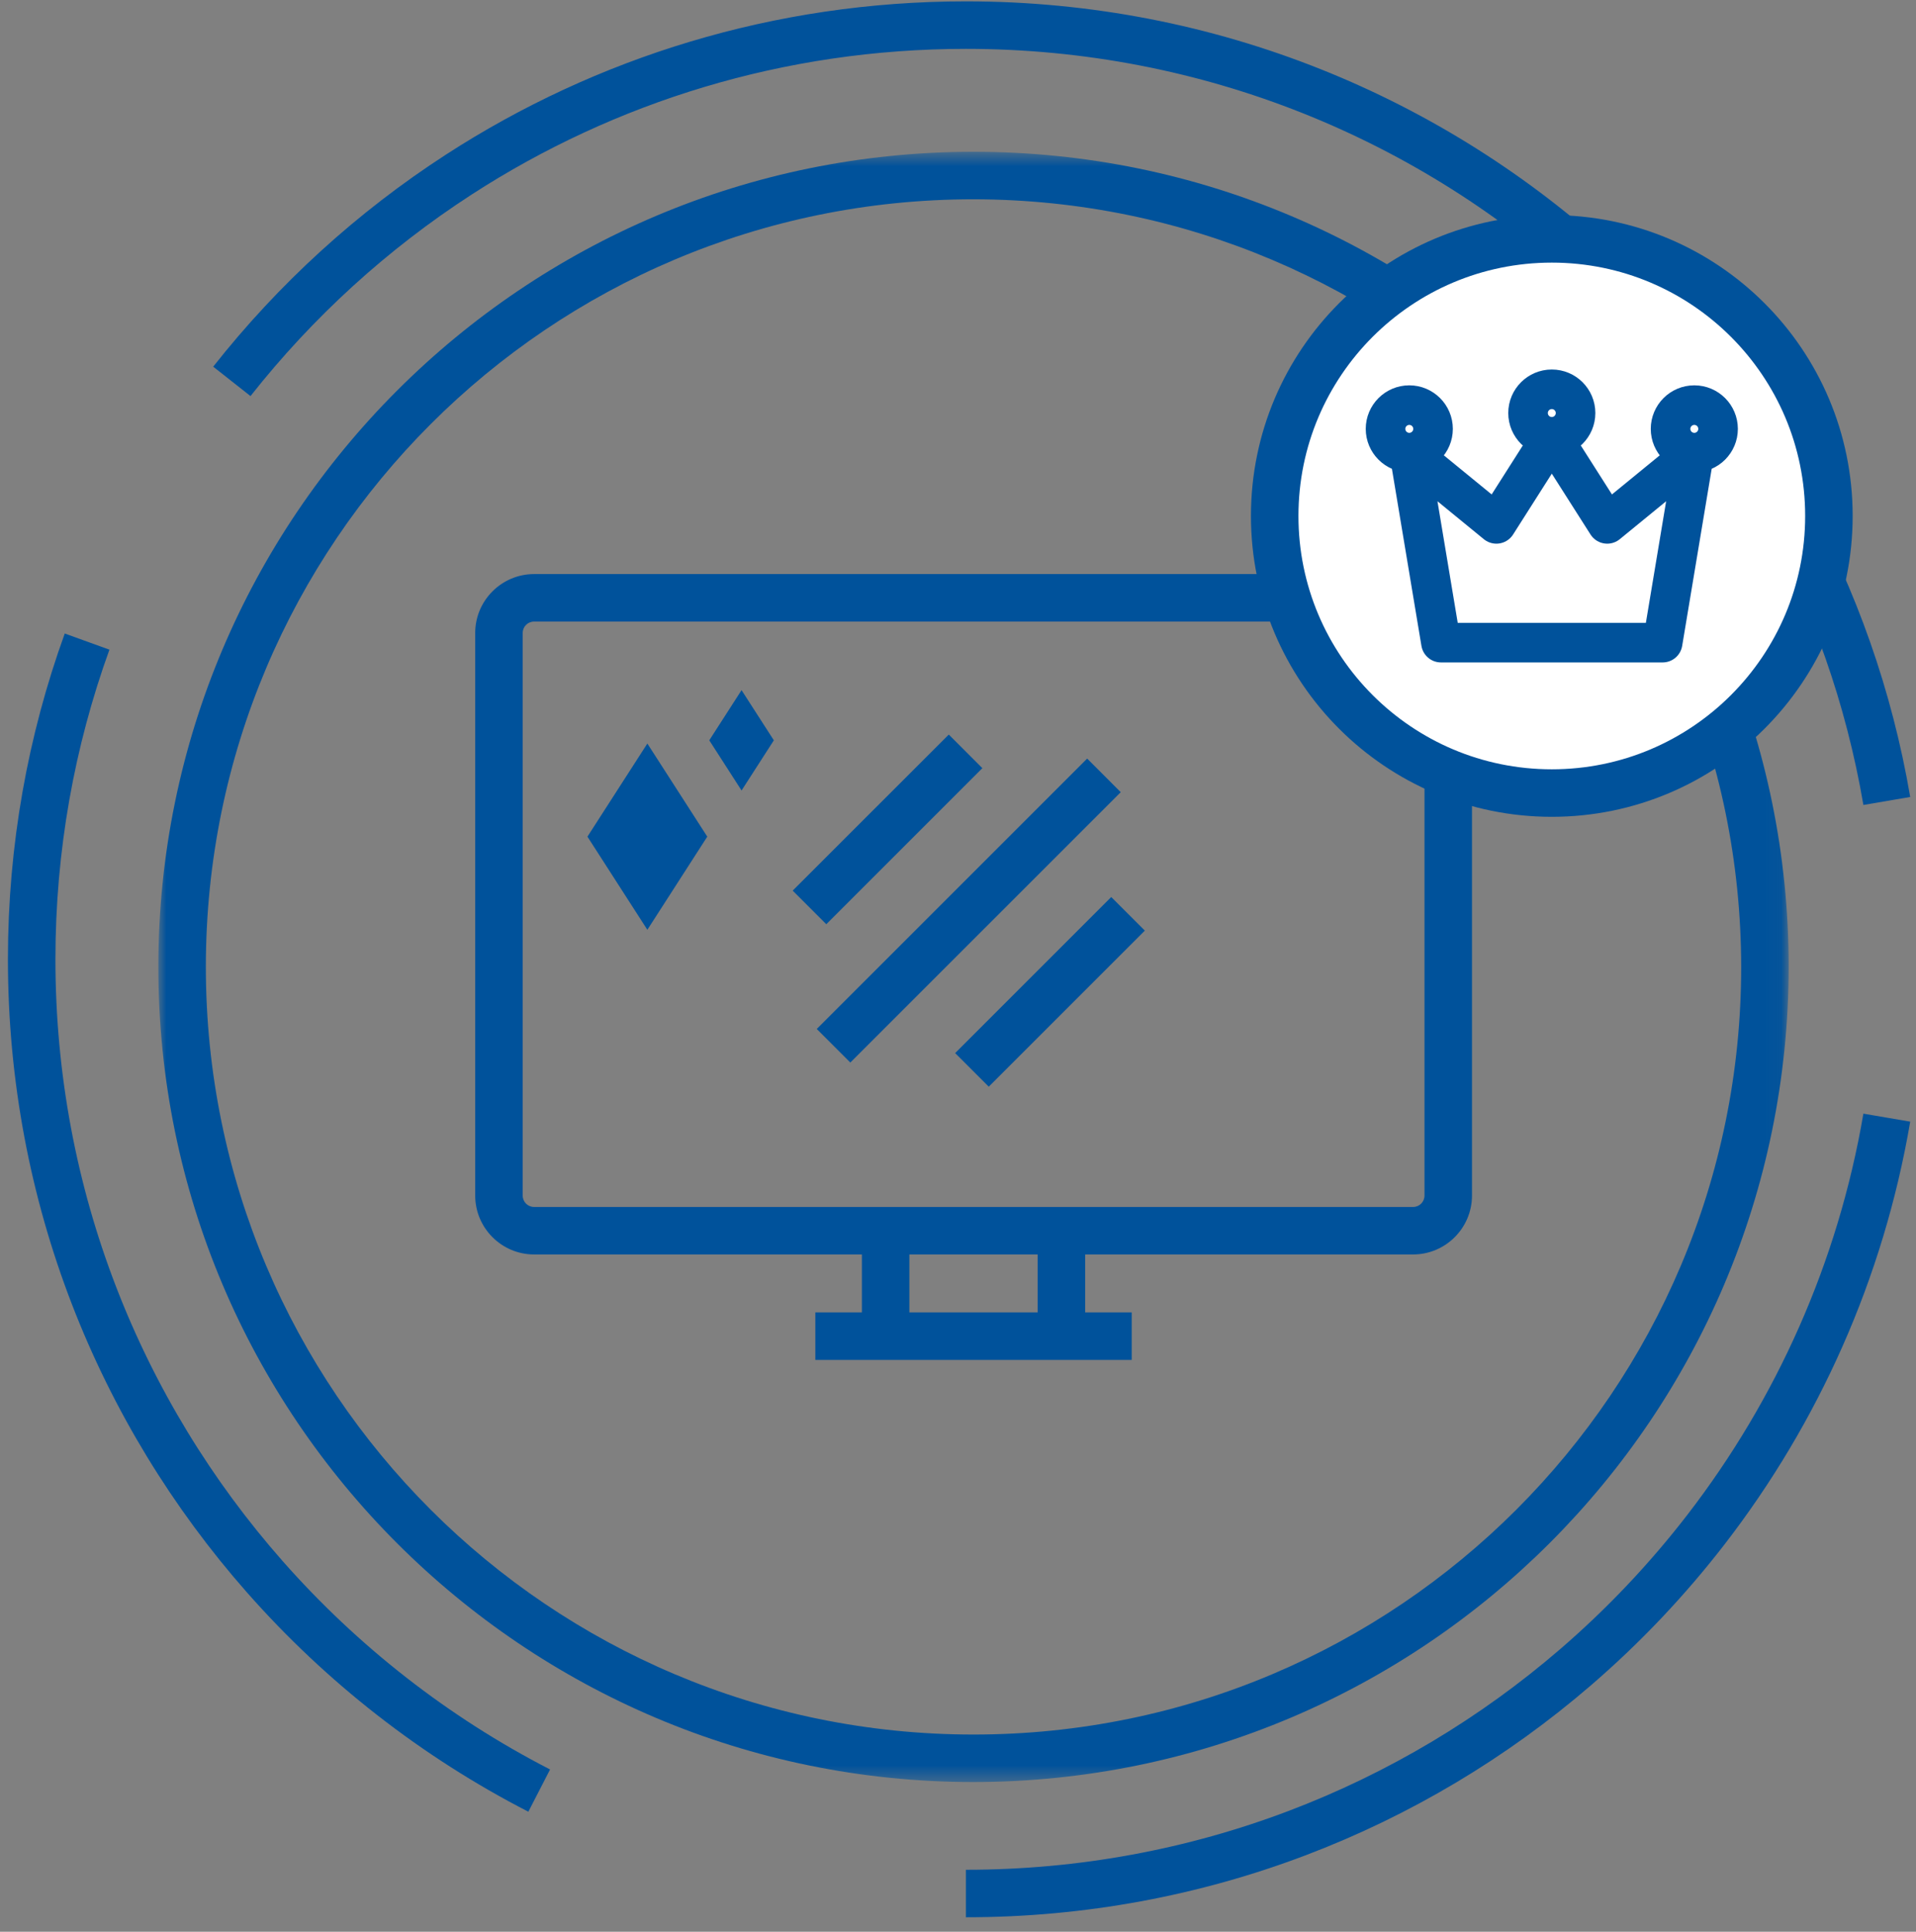
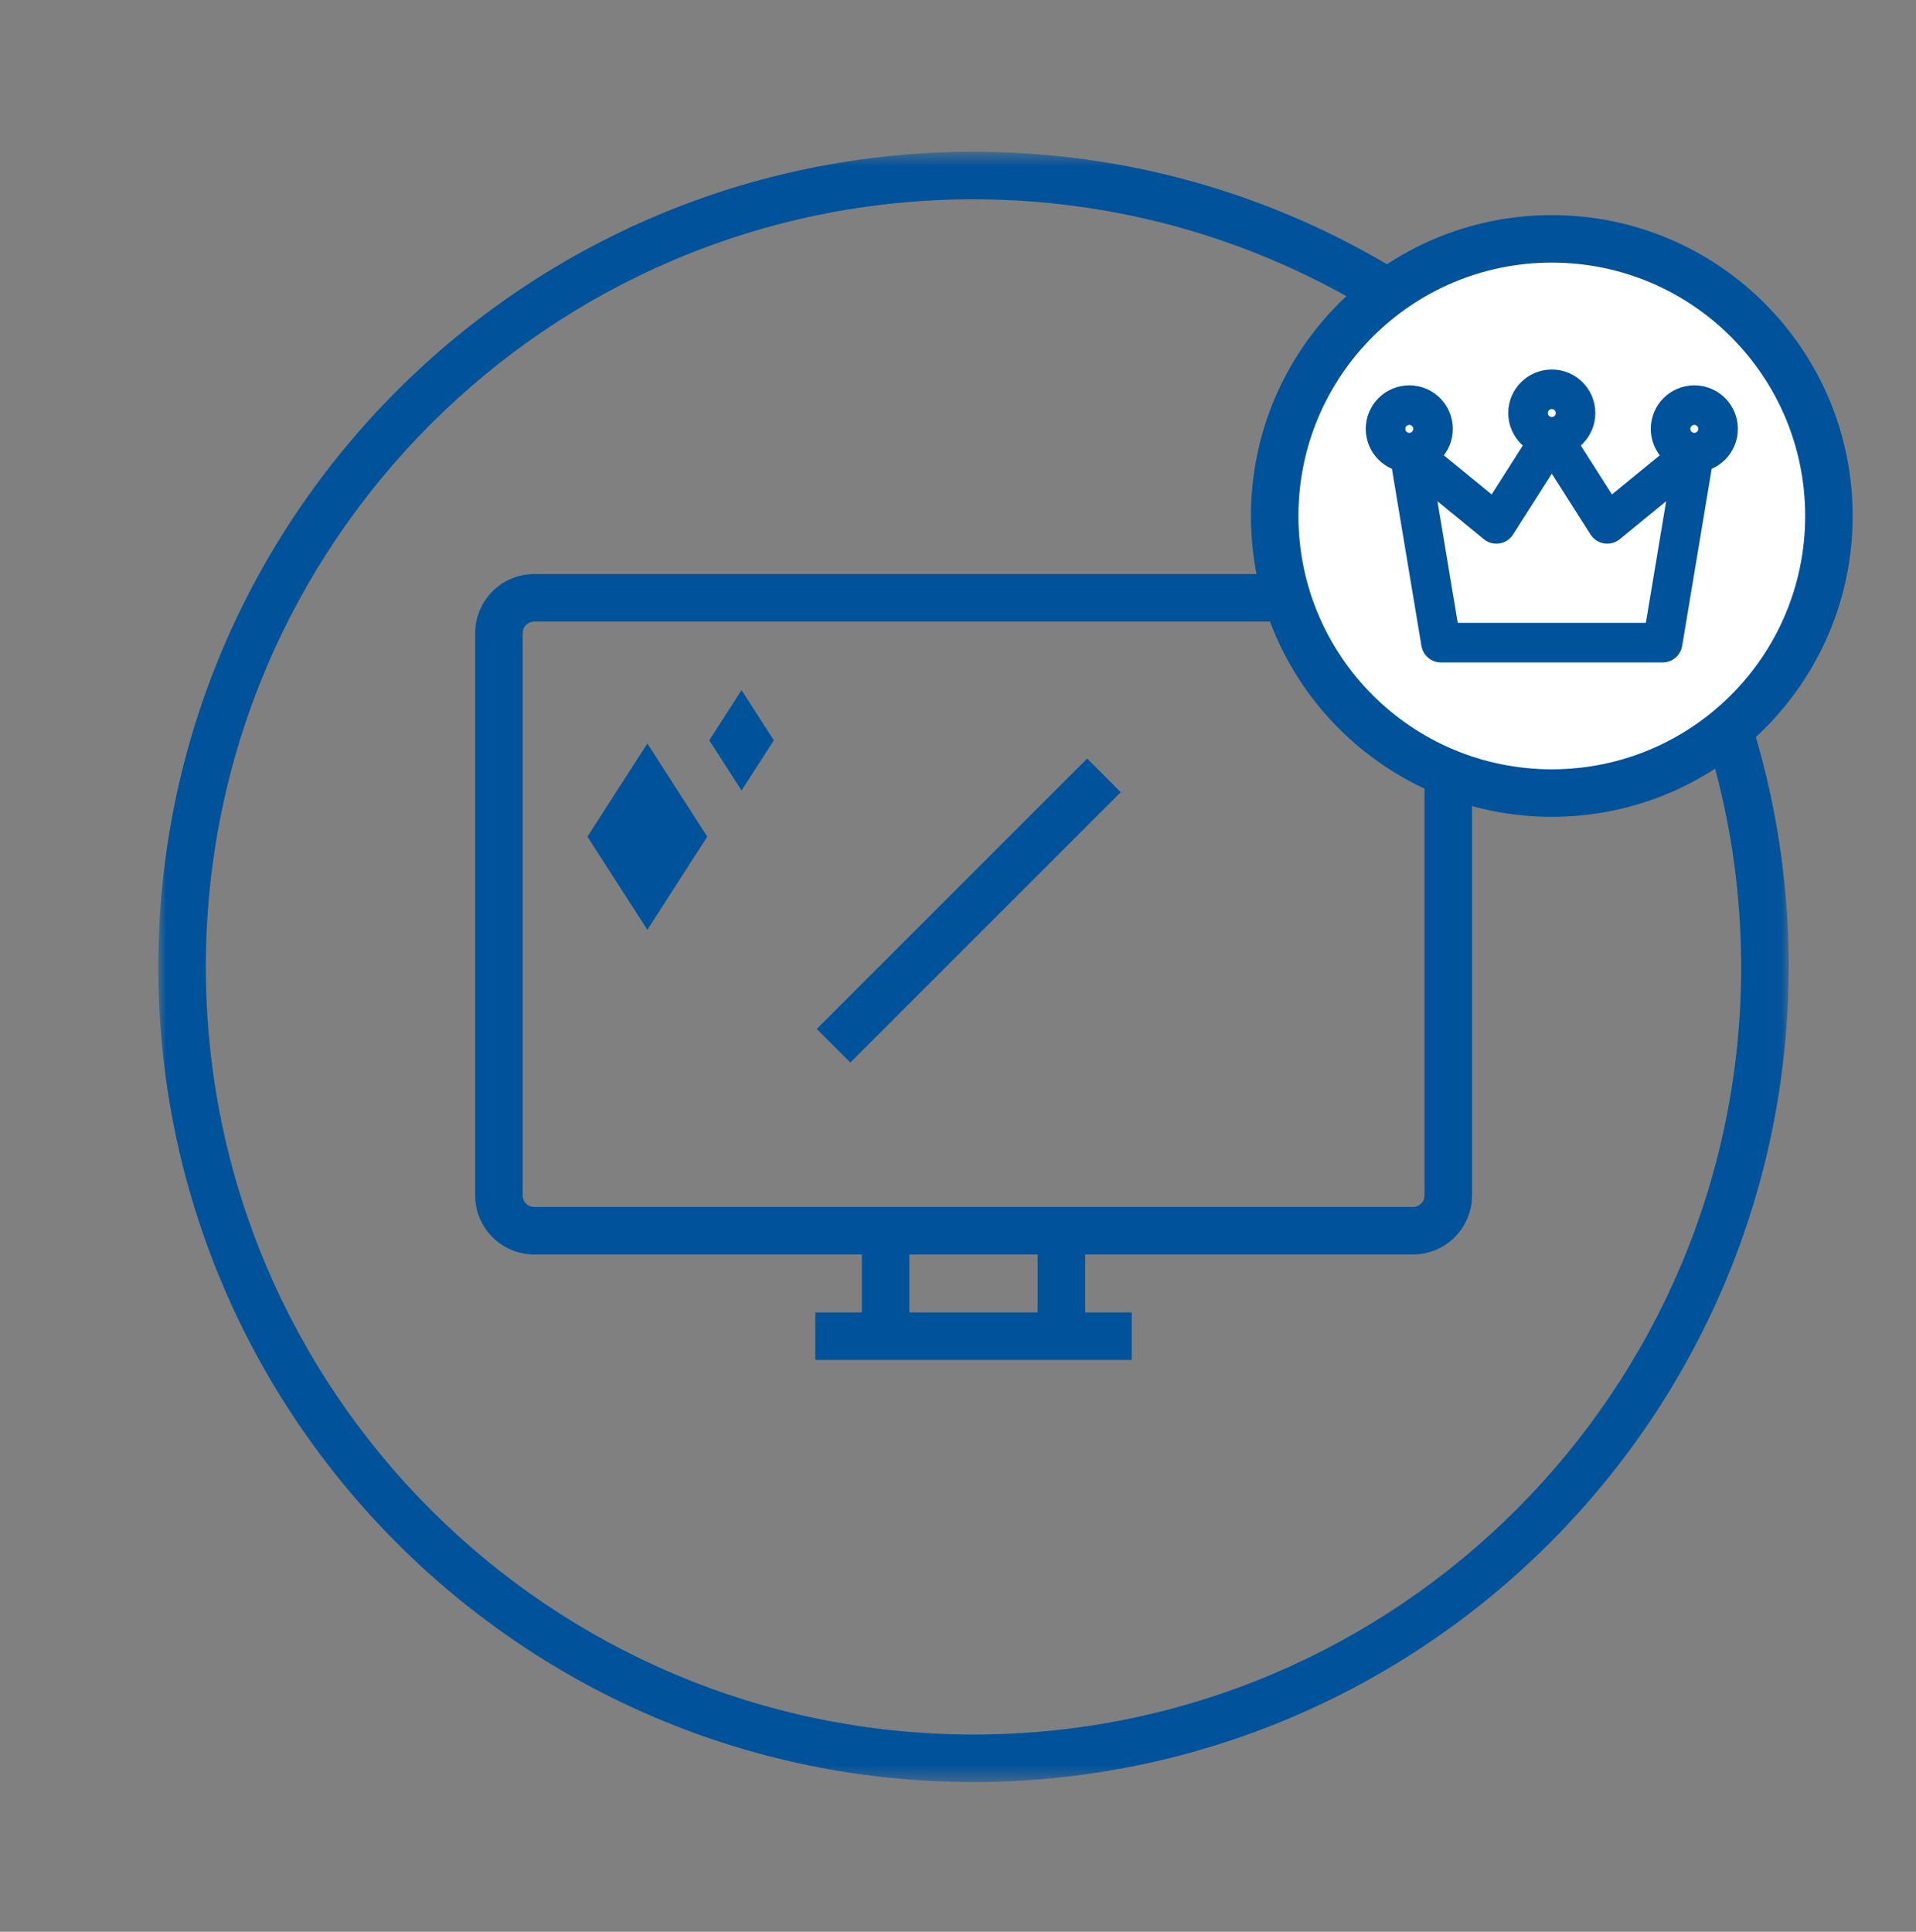
<svg xmlns="http://www.w3.org/2000/svg" width="121" height="122" viewBox="0 0 121 122" fill="none">
  <rect x="0" y="0" width="121" height="122" fill="#808080" stroke="none" />
-   <path d="M61 119.586C75.712 119.586 89.167 114.201 99.5 105.295C102.534 102.68 105.299 99.761 107.748 96.586C113.498 89.13 117.505 80.259 119.156 70.586M119.156 50.586C116.919 37.482 110.361 25.853 101 17.215C90.486 7.513 76.435 1.586 61 1.586C49.205 1.586 38.218 5.047 29 11.009C23.522 14.552 18.669 18.978 14.642 24.086M5.5 40.52C3.235 46.784 2 53.541 2 60.586C2 75.537 7.561 89.188 16.727 99.586C21.586 105.097 27.458 109.695 34.052 113.086" stroke="#00529B" stroke-width="3" />
  <path d="M57.43 77.716H54.43V84.376H57.43V77.716Z" fill="#00529B" />
  <path d="M71.47 82.886H51.49V85.886H71.47V82.886Z" fill="#00529B" />
  <path d="M68.53 77.716H65.53V84.376H68.53V77.716Z" fill="#00529B" />
  <mask id="mask0_507_5083" style="mask-type:luminance" maskUnits="userSpaceOnUse" x="10" y="9" width="103" height="104">
    <path d="M112.96 9.586H10V112.546H112.96V9.586Z" fill="white" />
  </mask>
  <g mask="url(#mask0_507_5083)">
    <path d="M89.24 79.226H33.73C31.68 79.226 30.01 77.556 30.01 75.506V39.976C30.01 37.926 31.68 36.256 33.73 36.256H89.24C91.29 36.256 92.96 37.926 92.96 39.976V75.506C92.96 77.556 91.29 79.226 89.24 79.226ZM33.73 39.256C33.33 39.256 33.01 39.576 33.01 39.976V75.506C33.01 75.906 33.33 76.226 33.73 76.226H89.24C89.64 76.226 89.96 75.906 89.96 75.506V39.976C89.96 39.576 89.64 39.256 89.24 39.256H33.73Z" fill="#00529B" />
    <path d="M61.48 112.546C33.05 112.546 10 89.496 10 61.066C10 32.636 33.05 9.586 61.48 9.586C89.91 9.586 112.96 32.636 112.96 61.066C112.93 89.486 89.9 112.516 61.48 112.546ZM61.48 12.586C34.7 12.586 13 34.296 13 61.066C13 87.846 34.71 109.546 61.48 109.546C88.25 109.546 109.96 87.836 109.96 61.066C109.93 34.306 88.24 12.616 61.48 12.586Z" fill="#00529B" />
    <path d="M68.656 47.908L51.579 64.985L53.7 67.106L70.777 50.03L68.656 47.908Z" fill="#00529B" />
-     <path d="M59.918 46.392L50.06 56.248L52.182 58.37L62.039 48.513L59.918 46.392Z" fill="#00529B" />
-     <path d="M70.177 56.652L60.32 66.509L62.442 68.63L72.299 58.773L70.177 56.652Z" fill="#00529B" />
  </g>
  <path d="M40.882 46.958L44.666 52.839L40.882 58.721L37.098 52.839L40.882 46.958Z" fill="#00529B" />
  <path d="M46.831 43.586L48.87 46.755L46.831 49.924L44.792 46.755L46.831 43.586Z" fill="#00529B" />
  <circle cx="98" cy="32.586" r="17.5" fill="white" stroke="#00529B" stroke-width="3" />
  <path d="M107 28.586L105 40.586H91L89 28.586M107 28.586L101.5 33.086L98 27.586M107 28.586C107.828 28.586 108.5 27.914 108.5 27.086C108.5 26.258 107.828 25.586 107 25.586C106.172 25.586 105.5 26.258 105.5 27.086C105.5 27.914 106.172 28.586 107 28.586ZM98 27.586L94.5 33.086L89 28.586M98 27.586C98.828 27.586 99.5 26.914 99.5 26.086C99.5 25.258 98.828 24.586 98 24.586C97.172 24.586 96.5 25.258 96.5 26.086C96.5 26.914 97.172 27.586 98 27.586ZM89 28.586C89.828 28.586 90.5 27.914 90.5 27.086C90.5 26.258 89.828 25.586 89 25.586C88.172 25.586 87.5 26.258 87.5 27.086C87.5 27.914 88.172 28.586 89 28.586Z" stroke="#00529B" stroke-width="2.5" stroke-linecap="round" stroke-linejoin="round" />
</svg>